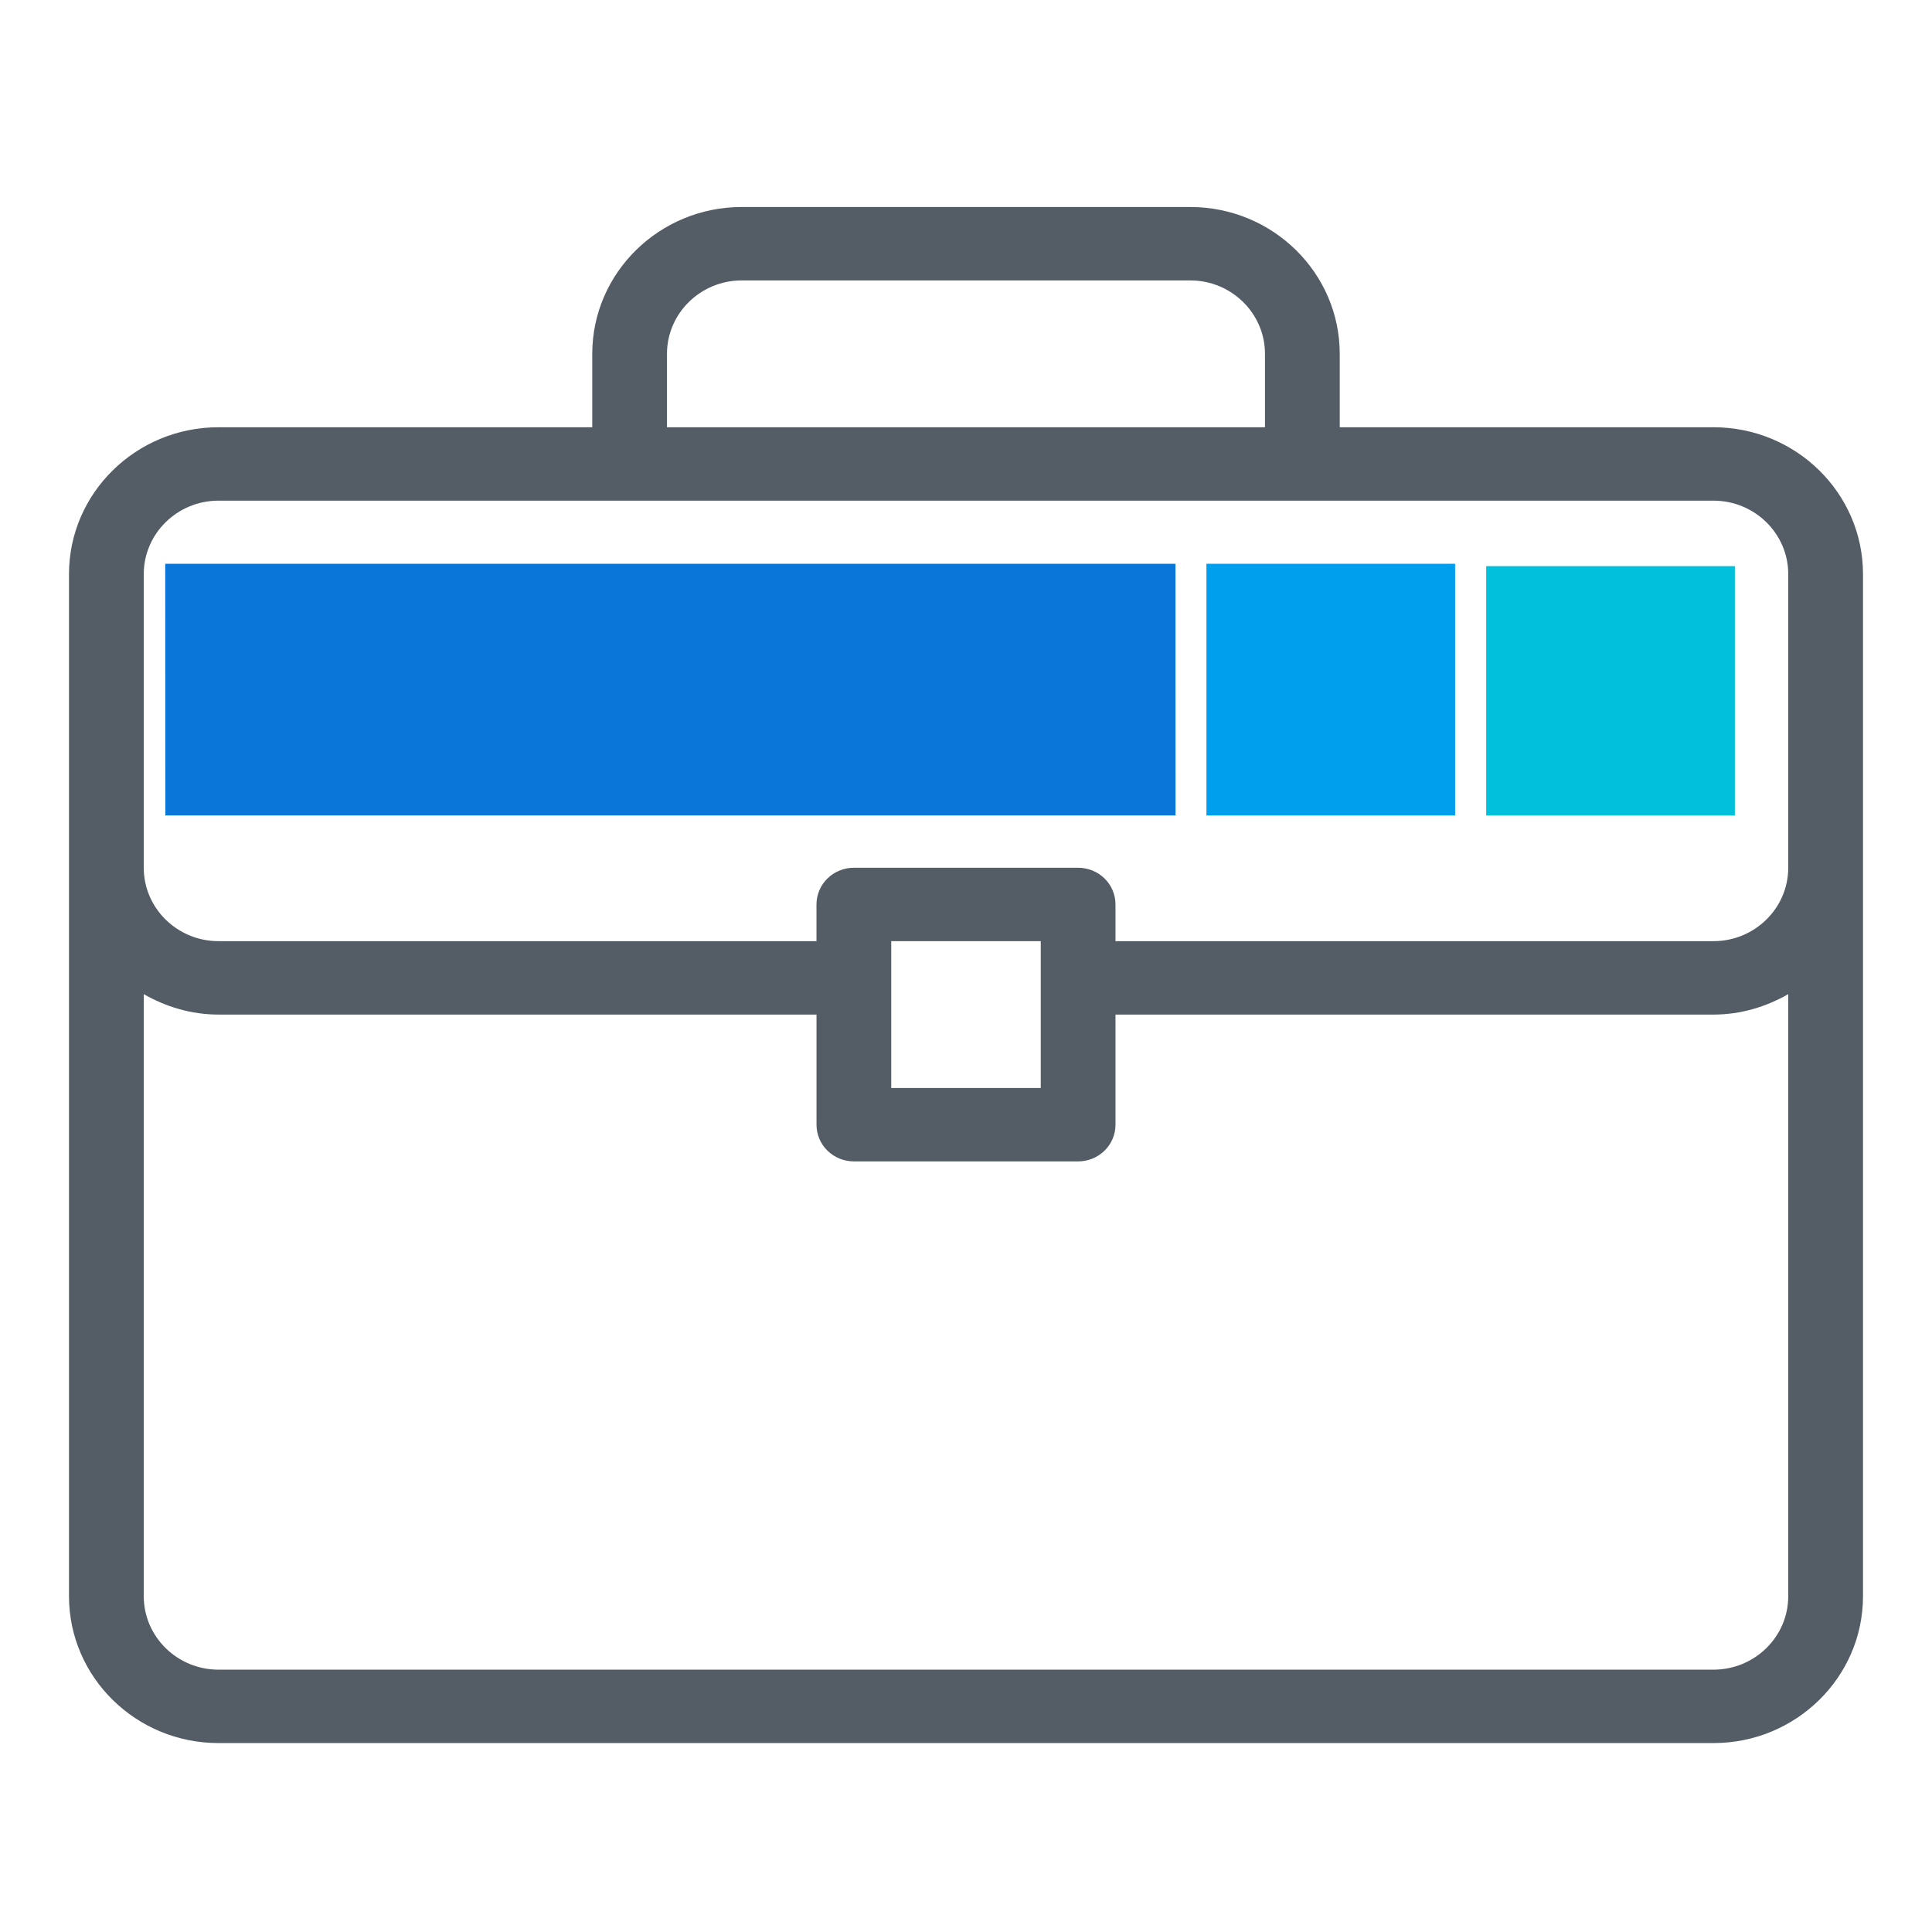
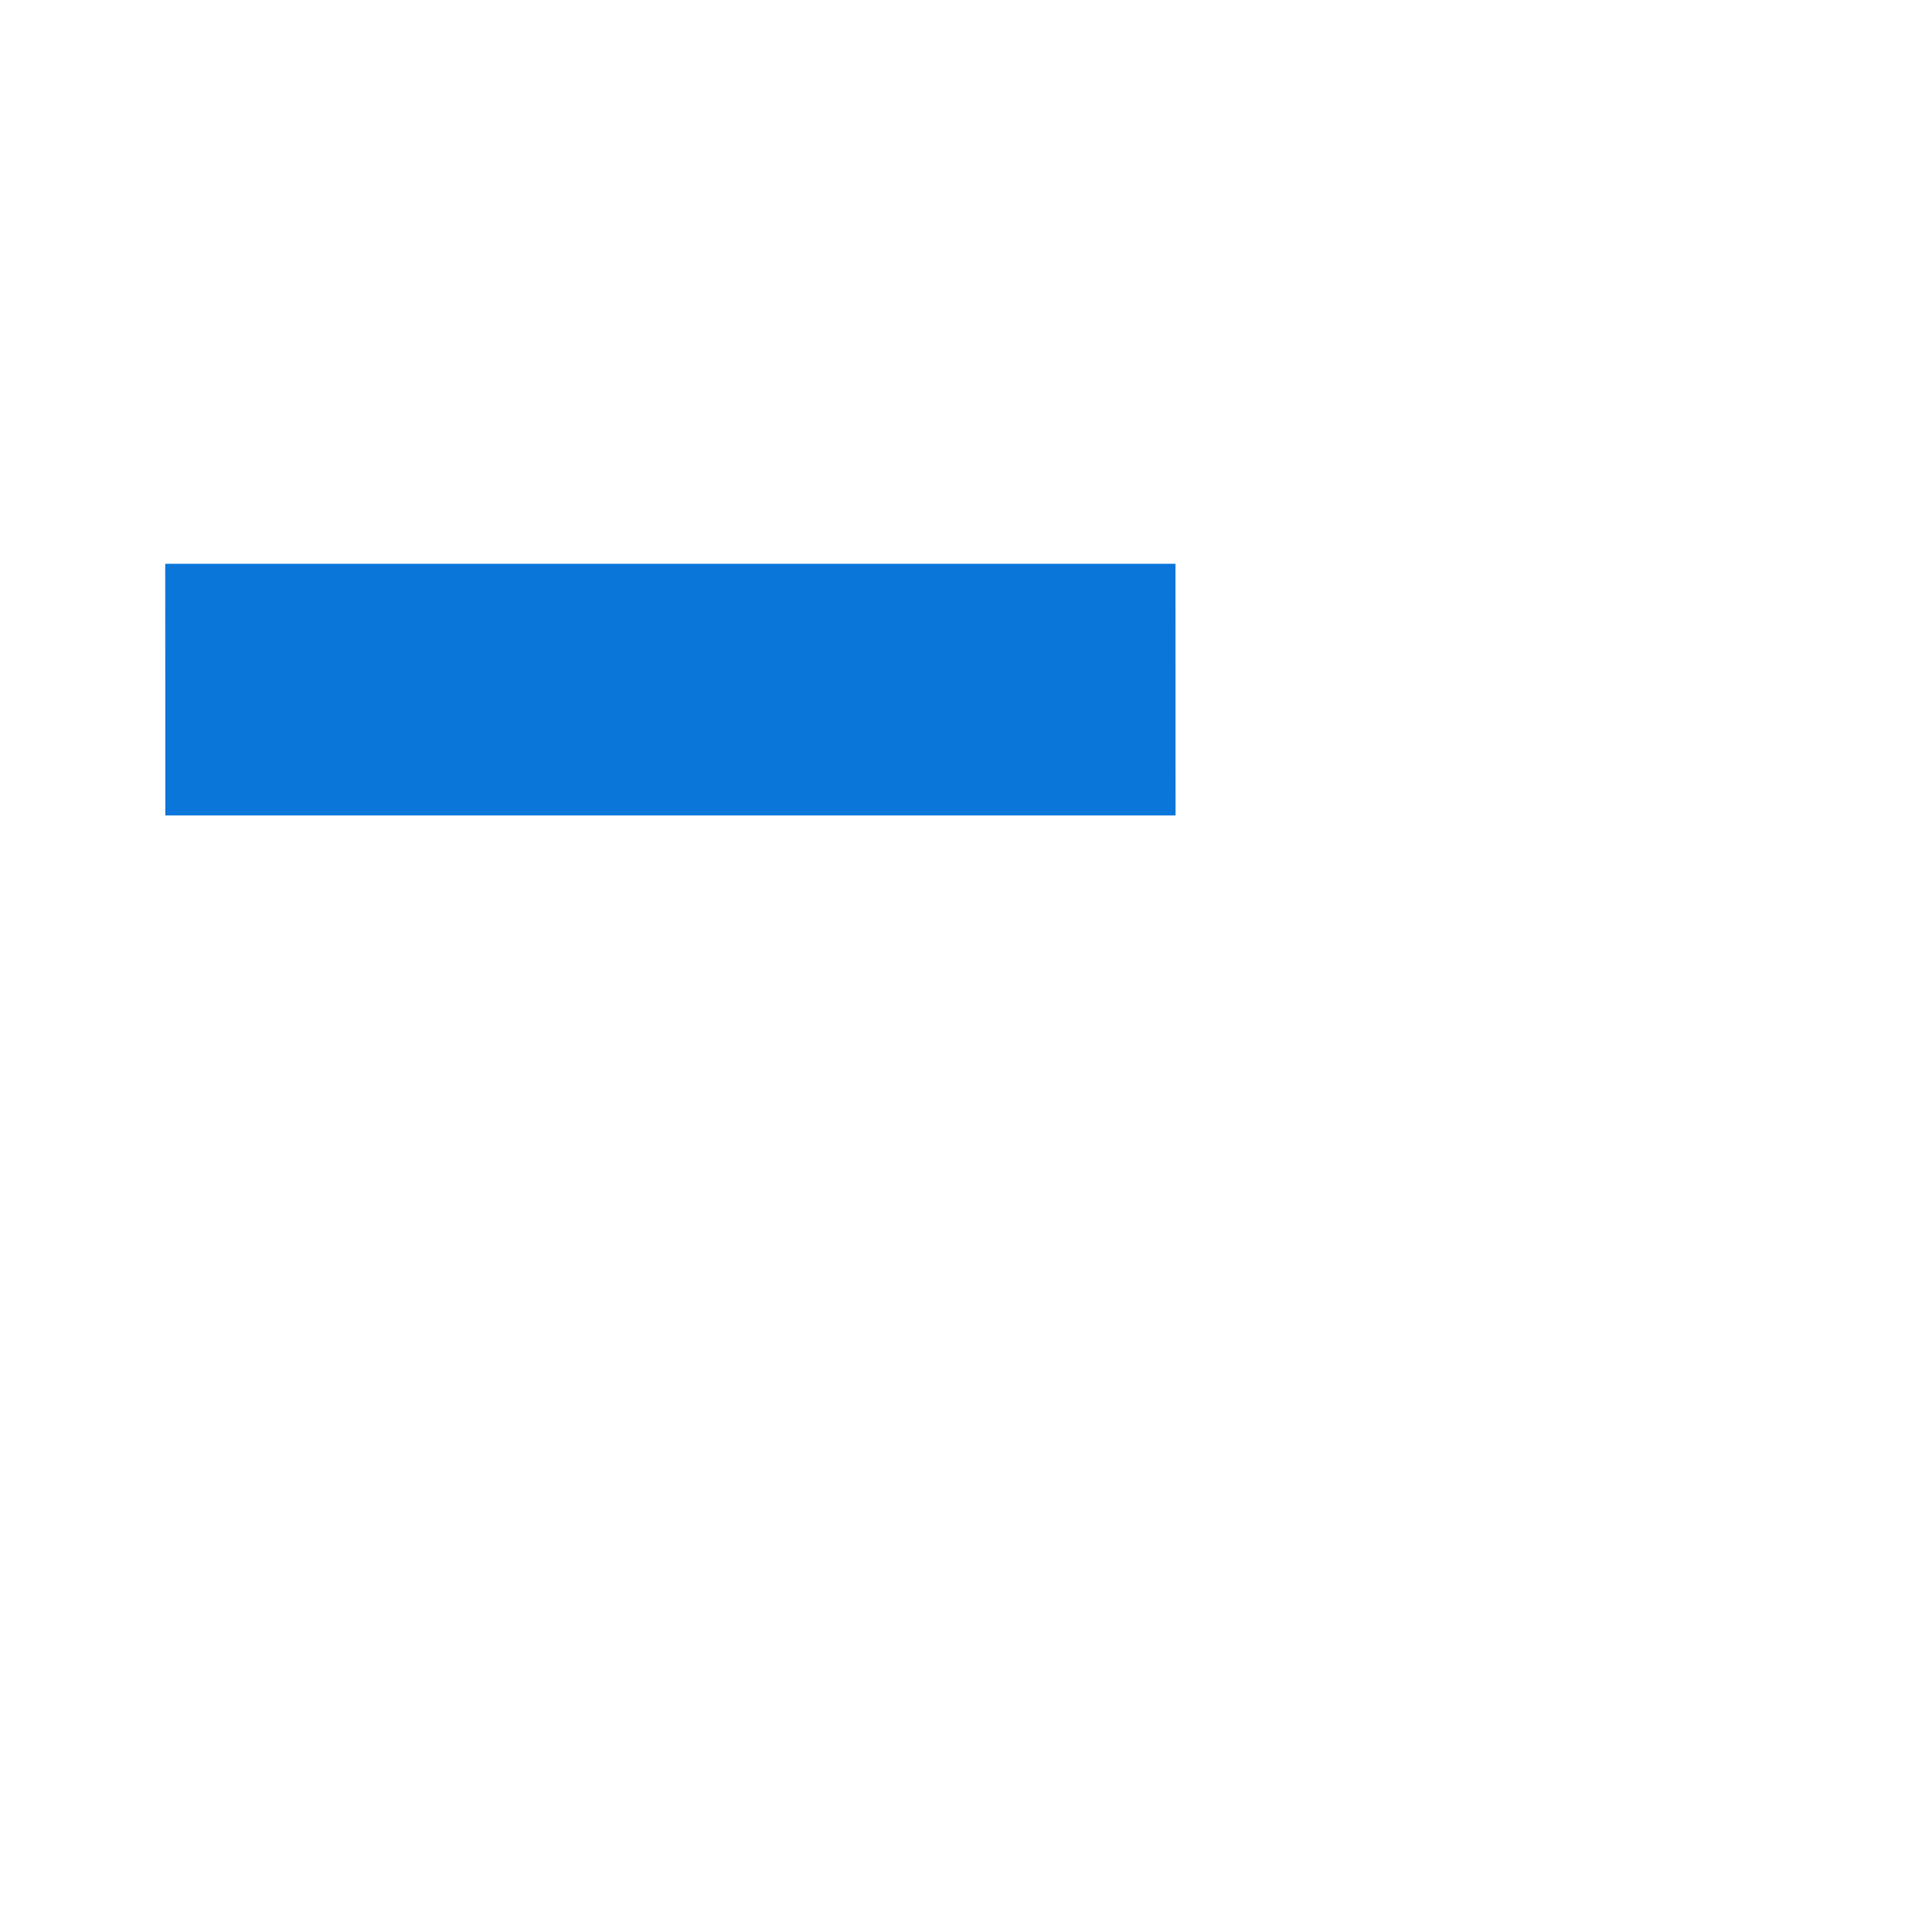
<svg xmlns="http://www.w3.org/2000/svg" width="56" height="56" viewBox="0 0 56 56" fill="none">
-   <path d="M49.666 12.384H38.833V10.256C38.833 7.909 36.89 6 34.5 6H21.5C19.11 6 17.167 7.909 17.167 10.256V12.384H6.333C3.943 12.384 2 14.293 2 16.64V46.268C2 48.615 3.943 50.524 6.333 50.524H49.666C52.056 50.524 54 48.615 54 46.268V16.64C54 14.293 52.056 12.384 49.666 12.384ZM19.333 10.256C19.333 9.083 20.306 8.128 21.5 8.128H34.5C35.694 8.128 36.666 9.083 36.666 10.256V12.384H19.333V10.256ZM51.833 46.268C51.833 47.441 50.861 48.396 49.666 48.396H6.333C5.139 48.396 4.167 47.441 4.167 46.268V28.816C4.807 29.182 5.541 29.408 6.333 29.408H23.667V32.6C23.667 32.739 23.695 32.878 23.749 33.007C23.803 33.136 23.883 33.254 23.984 33.352C24.084 33.451 24.204 33.529 24.335 33.583C24.467 33.636 24.608 33.664 24.75 33.664H31.25C31.392 33.664 31.533 33.636 31.665 33.583C31.796 33.529 31.916 33.451 32.016 33.352C32.117 33.254 32.197 33.136 32.251 33.007C32.306 32.878 32.333 32.739 32.333 32.6V29.408H49.667C50.459 29.408 51.193 29.182 51.833 28.816L51.833 46.268ZM25.833 31.536V27.28H30.167V31.536H25.833ZM51.833 25.152C51.833 26.325 50.861 27.28 49.666 27.28H32.333V26.216C32.333 26.076 32.305 25.938 32.251 25.808C32.197 25.679 32.117 25.562 32.016 25.463C31.916 25.364 31.796 25.286 31.665 25.233C31.533 25.179 31.392 25.152 31.25 25.152H24.75C24.608 25.152 24.467 25.179 24.335 25.233C24.204 25.286 24.084 25.364 23.984 25.463C23.883 25.562 23.803 25.679 23.749 25.808C23.694 25.938 23.666 26.076 23.666 26.216V27.28H6.333C5.139 27.28 4.167 26.325 4.167 25.152V16.64C4.167 15.467 5.139 14.512 6.333 14.512H49.666C50.861 14.512 51.833 15.467 51.833 16.64V25.152Z" fill="#545D66" />
  <path d="M4.792 23.637L34.074 23.637L34.072 16.341L4.789 16.341L4.792 23.637Z" fill="#0B76DA" />
-   <path d="M34.969 23.637H42.177V16.341H34.969V23.637Z" fill="#009FEE" />
-   <path d="M43.078 23.637H50.286V16.41H43.078V23.637Z" fill="#00C0DC" />
</svg>